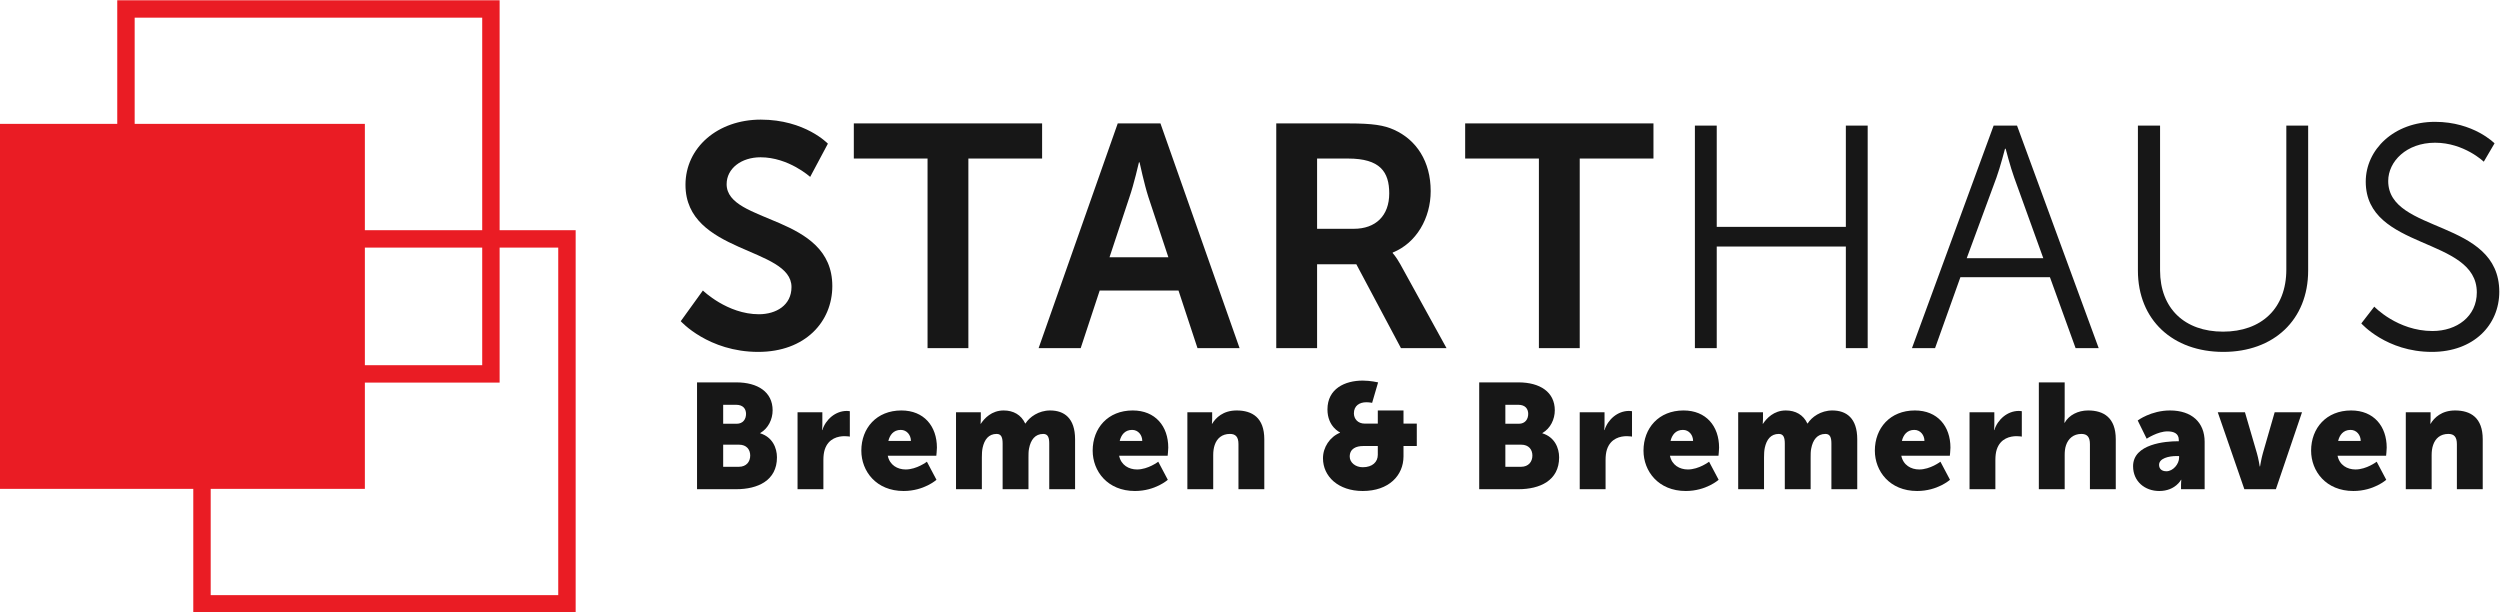
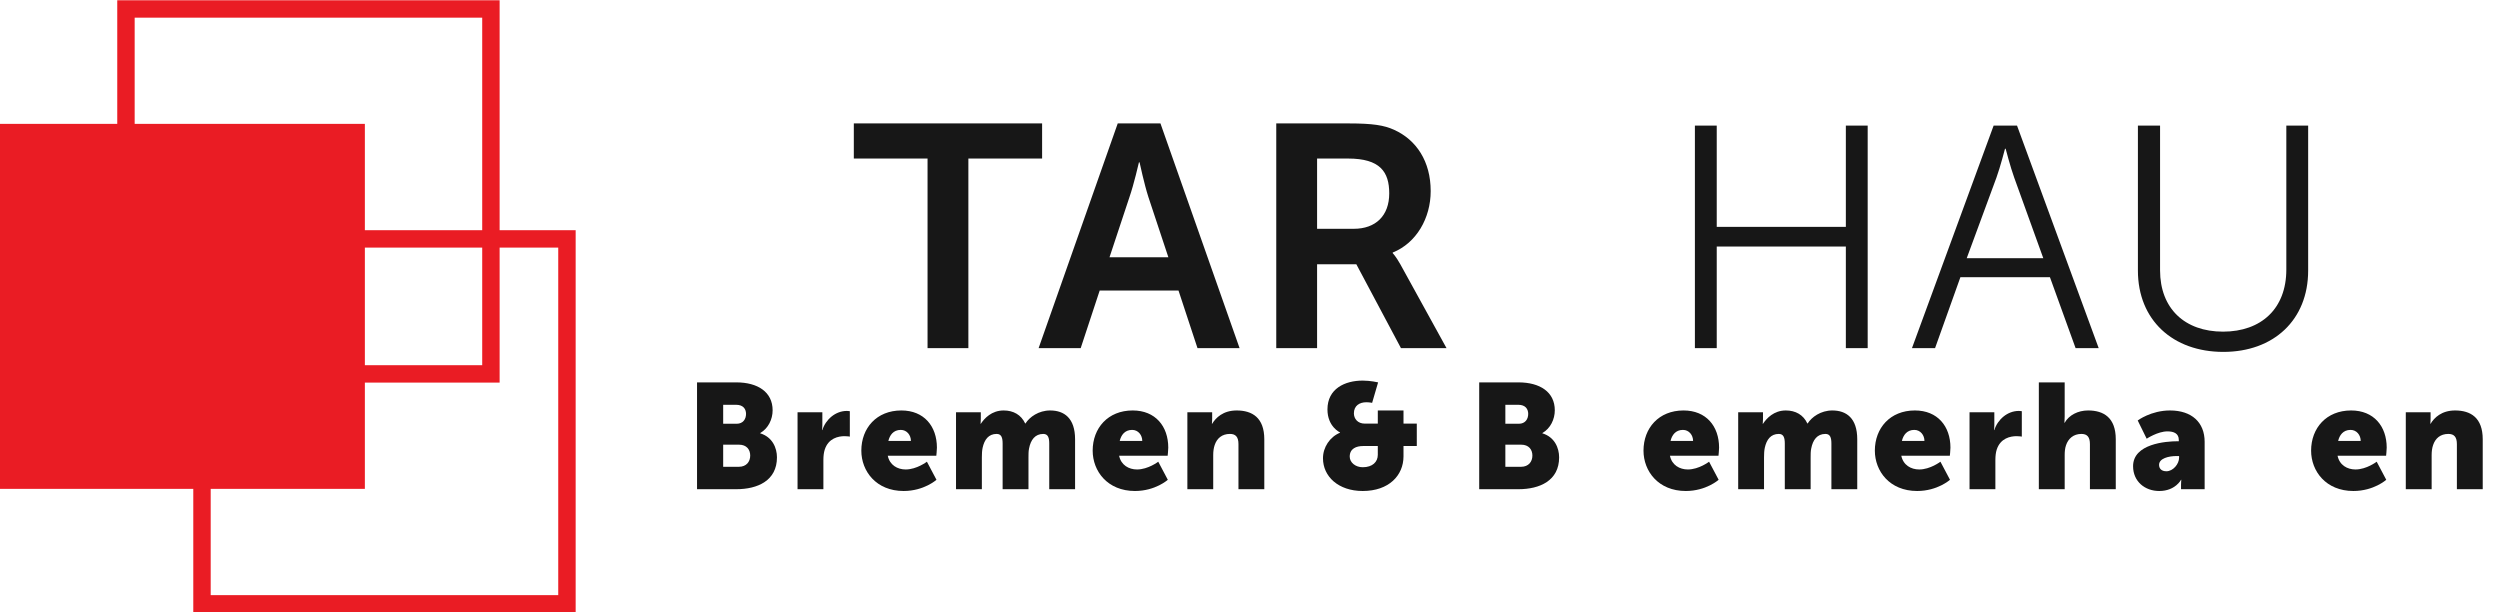
<svg xmlns="http://www.w3.org/2000/svg" xmlns:ns1="http://sodipodi.sourceforge.net/DTD/sodipodi-0.dtd" xmlns:ns2="http://www.inkscape.org/namespaces/inkscape" version="1.1" id="svg10" xml:space="preserve" width="267.476" height="65.527" viewBox="0 0 4386.604 1074.644" ns1:docname="logo-starthaus.svg" ns2:version="1.1 (c68e22c387, 2021-05-23)">
  <defs id="defs14">
    <clipPath clipPathUnits="userSpaceOnUse" id="clipPath26">
      <path d="M 4246.17,1762.2 H 0 V 0 h 4246.17 z" id="path24" />
    </clipPath>
    <clipPath clipPathUnits="userSpaceOnUse" id="clipPath32">
      <path d="M 0.06,1762.2 H 4246.26 V 0 H 0.06 Z" id="path30" />
    </clipPath>
  </defs>
  <ns1:namedview pagecolor="#ffffff" bordercolor="#666666" borderopacity="1" objecttolerance="10" gridtolerance="10" guidetolerance="10" ns2:pageopacity="0" ns2:pageshadow="2" ns2:window-width="1350" ns2:window-height="729" id="namedview12" showgrid="false" fit-margin-top="0" fit-margin-left="0" fit-margin-right="0" fit-margin-bottom="0" ns2:zoom="0.30397969" ns2:cx="883.2827" ns2:cy="537.86488" ns2:window-x="78" ns2:window-y="0" ns2:window-maximized="1" ns2:current-layer="g18" ns2:pagecheckerboard="0" scale-x="16.4" />
  <g id="g18" ns2:groupmode="layer" ns2:label="RZ_Starthaus_Logo_RGB" transform="matrix(1.333,0,0,-1.333,-637.476,1712.124)">
    <g id="g20">
      <g id="g22" clip-path="url(#clipPath26)">
        <g id="g28" clip-path="url(#clipPath32)">
          <g id="g34" transform="translate(1403.44,902.016)">
-             <path d="m 0,0 c 0,0 32.08,-31.24 73.73,-31.24 22.5,0 42.91,11.666 42.91,35.82 0,52.904 -139.55,43.744 -139.55,134.55 0,49.152 42.49,85.81 99.14,85.81 58.32,0 88.31,-31.663 88.31,-31.663 l -23.33,-43.734 c 0,0 -28.32,25.829 -65.4,25.829 -24.99,0 -44.56,-14.578 -44.56,-35.413 0,-52.481 139.12,-39.57 139.12,-134.126 0,-47.071 -35.82,-86.641 -97.47,-86.641 -65.82,0 -102.05,40.408 -102.05,40.408 L 0,0" style="fill:#171717;fill-opacity:1;fill-rule:nonzero;stroke:none" id="path36" />
-           </g>
+             </g>
          <g id="g38" transform="translate(1699.17,1075.72)">
            <path d="M 0,0 H -97.05 V 46.232 H 150.79 V 0 H 53.74 V -249.517 H 0 V 0" style="fill:#171717;fill-opacity:1;fill-rule:nonzero;stroke:none" id="path40" />
          </g>
          <g id="g42" transform="translate(1977.42,1070.717)">
            <path d="m 0,0 c 0,0 -6.67,-29.157 -12.5,-45.818 l -26.24,-79.14 h 77.48 l -26.25,79.14 C 7.08,-29.157 0.83,0 0.83,0 Z M 52.07,-168.701 H -51.65 l -25,-75.813 h -55.4 L -27.91,51.235 h 56.23 l 104.14,-295.749 h -55.4 l -24.99,75.813" style="fill:#171717;fill-opacity:1;fill-rule:nonzero;stroke:none" id="path44" />
          </g>
          <g id="g46" transform="translate(2260.24,983.246)">
            <path d="m 0,0 c 28.74,0 46.65,17.076 46.65,46.656 0,28.319 -12.08,45.818 -54.15,45.818 H -48.32 V 0 Z m -102.06,138.706 h 95.39 c 32.08,0 46.65,-2.497 59.56,-8.33 29.58,-13.325 48.33,-41.652 48.33,-80.807 0,-35.405 -18.75,-68.312 -49.98,-80.808 v -0.838 c 0,0 4.16,-4.165 9.99,-14.578 l 60.81,-110.388 H 62.06 L 3.33,-46.655 h -51.65 v -110.388 h -53.74 v 295.749" style="fill:#171717;fill-opacity:1;fill-rule:nonzero;stroke:none" id="path48" />
          </g>
          <g id="g50" transform="translate(2503.9,1075.72)">
-             <path d="M 0,0 H -97.06 V 46.232 H 150.8 V 0 H 53.74 V -249.517 H 0 V 0" style="fill:#171717;fill-opacity:1;fill-rule:nonzero;stroke:none" id="path52" />
-           </g>
+             </g>
          <g id="g54" transform="translate(2709.24,1119.04)">
            <path d="M 0,0 H 28.75 V -133.296 H 198.7 V 0 h 28.74 V -292.837 H 198.7 v 133.712 H 28.75 V -292.837 H 0 V 0" style="fill:#171717;fill-opacity:1;fill-rule:nonzero;stroke:none" id="path56" />
          </g>
          <g id="g58" transform="translate(3117.44,1088.631)">
            <path d="M 0,0 C 0,0 -6.25,-24.162 -11.24,-37.902 L -50.4,-144.124 H 50.41 L 12.08,-37.902 C 7.08,-24.162 0.84,0 0.84,0 Z M 59.15,-169.116 H -58.73 l -33.33,-93.312 h -30.4 L -14.99,30.409 H 15.83 L 123.3,-262.428 H 92.9 l -33.75,93.312" style="fill:#171717;fill-opacity:1;fill-rule:nonzero;stroke:none" id="path60" />
          </g>
          <g id="g62" transform="translate(3292.38,1119.04)">
            <path d="m 0,0 h 29.16 v -190.365 c 0,-50.398 32.49,-80.807 82.89,-80.807 50.4,0 83.31,30.409 83.31,81.645 V 0 h 28.74 v -190.779 c 0,-64.986 -45.4,-107.053 -111.63,-107.053 C 45.82,-297.832 0,-255.765 0,-190.779 V 0" style="fill:#171717;fill-opacity:1;fill-rule:nonzero;stroke:none" id="path64" />
          </g>
          <g id="g66" transform="translate(3603.52,880.774)">
-             <path d="m 0,0 c 0,0 30.41,-32.077 76.65,-32.077 32.07,0 58.31,19.167 58.31,50.822 0,73.729 -146.2,54.986 -146.2,145.792 0,42.075 37.07,78.724 91.22,78.724 50.82,0 78.32,-28.318 78.32,-28.318 l -14.17,-24.162 c 0,0 -25.83,24.991 -64.15,24.991 -37.49,0 -61.65,-24.576 -61.65,-50.406 0,-69.556 146.21,-49.568 146.21,-145.791 0,-43.736 -33.74,-79.141 -88.73,-79.141 -59.98,0 -92.89,37.487 -92.89,37.487 L 0,0" style="fill:#171717;fill-opacity:1;fill-rule:nonzero;stroke:none" id="path68" />
-           </g>
+             </g>
          <g id="g70" transform="translate(1213.04,501.03)">
            <path d="m 0,0 h -457.472 v 139.9 h 202.935 V 279.749 H -77.16 v 177.73 H 0 Z M -254.537,457.479 H -100.08 V 302.673 H -254.537 Z M -557.553,760.138 H -100.08 V 480.403 H -254.537 V 620.298 H -557.553 Z M -77.16,480.403 v 302.66 H -580.477 V 620.298 H -734.933 V 139.9 h 254.537 V -22.92 H 22.93 V 480.403 H -77.16" style="fill:#ea1c24;fill-opacity:1;fill-rule:nonzero;stroke:none" id="path72" />
          </g>
          <g id="g74" transform="translate(1450.8,669.97)">
            <path d="m 0,0 c 10.03,0 14.94,6.88 14.94,14.76 0,7.86 -4.72,14.35 -14.75,14.35 H -20.65 V 0 Z m -2.95,56.64 c 8.65,0 12.39,6.3 12.39,12.98 0,6.48 -3.74,11.99 -12.98,11.99 H -20.65 V 56.64 Z m -52.11,54.473 h 51.71 c 28.13,0 47.79,-12.594 47.79,-36.773 0,-11.81 -5.7,-23.8 -16.32,-29.89 v -0.4 C 44.24,39.13 50.14,24.78 50.14,12.4 c 0,-30.69 -25.56,-41.9 -53.49,-41.9 h -51.71 v 140.613" style="fill:#171717;fill-opacity:1;fill-rule:nonzero;stroke:none" id="path76" />
          </g>
          <g id="g78" transform="translate(1528.05,741.76)">
            <path d="m 0,0 h 32.64 v -17.12 c 0,-3.33 -0.39,-6.3 -0.39,-6.3 h 0.39 c 4.33,13.77 17.11,25.17 32.25,25.17 1.96,0 3.93,-0.39 3.93,-0.39 v -33.42 c 0,0 -2.75,0.59 -6.88,0.59 -8.06,0 -21.24,-2.55 -26.15,-17.7 -1.18,-3.74 -1.78,-8.27 -1.78,-13.77 v -38.35 H 0 V 0" style="fill:#171717;fill-opacity:1;fill-rule:nonzero;stroke:none" id="path80" />
          </g>
          <g id="g82" transform="translate(1677.28,703.99)">
            <path d="M 0,0 C 0,7.67 -5.31,14.55 -13.37,14.55 -23.2,14.55 -27.92,7.47 -29.69,0 Z m -12.58,40.13 c 29.89,0 46.8,-20.86 46.8,-48.98 0,-3.33 -0.79,-10.61 -0.79,-10.61 h -63.91 c 2.56,-12.39 12.78,-18.09 23.6,-18.09 14.55,0 27.92,10.22 27.92,10.22 l 12.59,-23.79 c 0,0 -16.32,-14.76 -43.26,-14.76 -36.19,0 -55.65,26.17 -55.65,53.1 0,29.69 20.05,52.91 52.7,52.91" style="fill:#171717;fill-opacity:1;fill-rule:nonzero;stroke:none" id="path84" />
          </g>
          <g id="g86" transform="translate(1736.64,741.76)">
            <path d="m 0,0 h 32.64 v -8.85 c 0,-3.36 -0.39,-6.3 -0.39,-6.3 h 0.39 c 4.72,7.08 14.16,17.51 30.09,17.51 12.78,0 23,-5.71 28.32,-17.12 h 0.39 c 5.31,8.46 17.3,17.12 32.45,17.12 18.48,0 32.83,-10.04 32.83,-37.96 v -65.69 h -34.01 v 59.98 c 0,7.48 -1.38,12.79 -7.87,12.79 -10.82,0 -16.52,-7.86 -18.68,-19.07 -0.78,-3.55 -0.78,-7.68 -0.78,-11.8 v -41.9 H 61.35 v 59.98 c 0,7.48 -1.37,12.79 -7.86,12.79 -10.62,0 -16.13,-7.47 -18.49,-18.29 -0.79,-3.74 -0.98,-8.27 -0.98,-12.58 v -41.9 H 0 V 0" style="fill:#171717;fill-opacity:1;fill-rule:nonzero;stroke:none" id="path88" />
          </g>
          <g id="g90" transform="translate(1981.81,703.99)">
            <path d="M 0,0 C 0,7.67 -5.31,14.55 -13.37,14.55 -23.2,14.55 -27.92,7.47 -29.69,0 Z m -12.59,40.13 c 29.89,0 46.81,-20.86 46.81,-48.98 0,-3.33 -0.79,-10.61 -0.79,-10.61 h -63.91 c 2.56,-12.39 12.78,-18.09 23.6,-18.09 14.55,0 27.92,10.22 27.92,10.22 l 12.58,-23.79 c 0,0 -16.32,-14.76 -43.25,-14.76 -36.19,0 -55.66,26.17 -55.66,53.1 0,29.69 20.06,52.91 52.7,52.91" style="fill:#171717;fill-opacity:1;fill-rule:nonzero;stroke:none" id="path92" />
          </g>
          <g id="g94" transform="translate(2041.17,741.76)">
            <path d="m 0,0 h 32.64 v -8.85 c 0,-3.36 -0.39,-6.3 -0.39,-6.3 h 0.39 C 37.36,-7.29 47,2.36 64.89,2.36 c 20.45,0 36.38,-9.46 36.38,-37.96 v -65.69 H 67.26 v 59.39 c 0,9.44 -3.75,13.38 -11.21,13.38 -10.63,0 -17.11,-5.91 -20.07,-14.55 -1.37,-3.94 -1.96,-8.46 -1.96,-13.38 v -44.84 H 0 V 0" style="fill:#171717;fill-opacity:1;fill-rule:nonzero;stroke:none" id="path96" />
          </g>
          <g id="g98" transform="translate(2271.99,669.39)">
            <path d="m 0,0 c 12.97,0 19.85,7.07 19.85,16.32 v 11.6 H 0.58 c -9.04,0 -17.69,-3.34 -17.69,-13.96 C -17.11,6.29 -9.64,0 0,0 Z m -29.89,45.42 v 0.39 c 0,0 -16.53,7.47 -16.53,30.28 0,27.337 23.01,37.962 46.42,37.962 10.22,0 20.25,-2.359 20.25,-2.359 L 12.39,84.75 c 0,0 -3.54,0.78 -7.68,0.78 -8.85,0 -16.32,-4.52 -16.32,-14.55 0,-7.07 4.92,-13.57 14.36,-13.57 h 17.1 V 74.73 H 53.68 V 57.41 h 17.5 V 27.92 H 53.68 V 14.35 c 0,-25.17 -19.27,-45.63 -53.68,-45.63 -32.06,0 -52.31,19.09 -52.31,43.07 0,14.55 9.04,28.12 22.42,33.63" style="fill:#171717;fill-opacity:1;fill-rule:nonzero;stroke:none" id="path100" />
          </g>
          <g id="g102" transform="translate(2480.39,669.97)">
            <path d="m 0,0 c 10.02,0 14.94,6.88 14.94,14.76 0,7.86 -4.72,14.35 -14.75,14.35 H -20.65 V 0 Z m -2.96,56.64 c 8.66,0 12.39,6.3 12.39,12.98 0,6.48 -3.73,11.99 -12.98,11.99 h -17.1 V 56.64 Z m -52.11,54.473 h 51.72 c 28.12,0 47.78,-12.594 47.78,-36.773 0,-11.81 -5.7,-23.8 -16.32,-29.89 v -0.4 C 44.24,39.13 50.13,24.78 50.13,12.4 c 0,-30.69 -25.56,-41.9 -53.48,-41.9 h -51.72 v 140.613" style="fill:#171717;fill-opacity:1;fill-rule:nonzero;stroke:none" id="path104" />
          </g>
          <g id="g106" transform="translate(2557.64,741.76)">
-             <path d="m 0,0 h 32.65 v -17.12 c 0,-3.33 -0.4,-6.3 -0.4,-6.3 h 0.4 c 4.32,13.77 17.1,25.17 32.24,25.17 1.96,0 3.93,-0.39 3.93,-0.39 v -33.42 c 0,0 -2.75,0.59 -6.88,0.59 -8.06,0 -21.23,-2.55 -26.15,-17.7 -1.18,-3.74 -1.77,-8.27 -1.77,-13.77 v -38.35 H 0 V 0" style="fill:#171717;fill-opacity:1;fill-rule:nonzero;stroke:none" id="path108" />
-           </g>
+             </g>
          <g id="g110" transform="translate(2706.86,703.99)">
            <path d="M 0,0 C 0,7.67 -5.31,14.55 -13.37,14.55 -23.21,14.55 -27.92,7.47 -29.69,0 Z m -12.58,40.13 c 29.89,0 46.8,-20.86 46.8,-48.98 0,-3.33 -0.79,-10.61 -0.79,-10.61 h -63.91 c 2.56,-12.39 12.78,-18.09 23.6,-18.09 14.55,0 27.92,10.22 27.92,10.22 l 12.59,-23.79 c 0,0 -16.32,-14.76 -43.27,-14.76 -36.17,0 -55.64,26.17 -55.64,53.1 0,29.69 20.05,52.91 52.7,52.91" style="fill:#171717;fill-opacity:1;fill-rule:nonzero;stroke:none" id="path112" />
          </g>
          <g id="g114" transform="translate(2766.22,741.76)">
            <path d="m 0,0 h 32.65 v -8.85 c 0,-3.36 -0.4,-6.3 -0.4,-6.3 h 0.4 c 4.71,7.08 14.15,17.51 30.08,17.51 12.78,0 23.01,-5.71 28.32,-17.12 h 0.39 c 5.31,8.46 17.3,17.12 32.44,17.12 18.49,0 32.84,-10.04 32.84,-37.96 v -65.69 H 122.7 v 59.98 c 0,7.48 -1.37,12.79 -7.86,12.79 -10.82,0 -16.52,-7.86 -18.68,-19.07 -0.79,-3.55 -0.79,-7.68 -0.79,-11.8 v -41.9 H 61.36 v 59.98 c 0,7.48 -1.39,12.79 -7.87,12.79 -10.63,0 -16.13,-7.47 -18.48,-18.29 -0.79,-3.74 -0.99,-8.27 -0.99,-12.58 v -41.9 H 0 V 0" style="fill:#171717;fill-opacity:1;fill-rule:nonzero;stroke:none" id="path116" />
          </g>
          <g id="g118" transform="translate(3011.4,703.99)">
            <path d="M 0,0 C 0,7.67 -5.31,14.55 -13.38,14.55 -23.21,14.55 -27.93,7.47 -29.69,0 Z m -12.59,40.13 c 29.89,0 46.81,-20.86 46.81,-48.98 0,-3.33 -0.79,-10.61 -0.79,-10.61 h -63.91 c 2.55,-12.39 12.78,-18.09 23.6,-18.09 14.54,0 27.92,10.22 27.92,10.22 l 12.58,-23.79 c 0,0 -16.32,-14.76 -43.26,-14.76 -36.18,0 -55.65,26.17 -55.65,53.1 0,29.69 20.06,52.91 52.7,52.91" style="fill:#171717;fill-opacity:1;fill-rule:nonzero;stroke:none" id="path120" />
          </g>
          <g id="g122" transform="translate(3070.75,741.76)">
            <path d="m 0,0 h 32.64 v -17.12 c 0,-3.33 -0.4,-6.3 -0.4,-6.3 h 0.4 c 4.32,13.77 17.1,25.17 32.25,25.17 1.96,0 3.93,-0.39 3.93,-0.39 v -33.42 c 0,0 -2.75,0.59 -6.88,0.59 -8.06,0 -21.24,-2.55 -26.16,-17.7 -1.18,-3.74 -1.76,-8.27 -1.76,-13.77 v -38.35 H 0 V 0" style="fill:#171717;fill-opacity:1;fill-rule:nonzero;stroke:none" id="path124" />
          </g>
          <g id="g126" transform="translate(3161.97,781.083)">
            <path d="m 0,0 h 34.02 v -44.453 c 0,-5.11 -0.4,-8.65 -0.4,-8.65 h 0.4 c 5.7,10.03 17.5,16.14 30.87,16.14 20.45,0 36.381,-9.46 36.381,-37.96 v -65.69 H 67.25 v 59.39 c 0,9.44 -3.73,13.38 -11.209,13.38 -10.421,0 -17.301,-6.11 -20.261,-14.94 -1.37,-3.94 -1.76,-8.27 -1.76,-12.99 v -44.84 H 0 V 0" style="fill:#171717;fill-opacity:1;fill-rule:nonzero;stroke:none" id="path128" />
          </g>
          <g id="g130" transform="translate(3329.88,664.08)">
            <path d="m 0,0 c 8.84,0 16.71,9.63 16.71,17.88 v 2.17 H 13.56 C 2.75,20.05 -9.64,16.91 -9.64,8.45 -9.64,3.73 -6.69,0 0,0 Z m 14.94,39.52 h 1.38 v 1.78 c 0,8.44 -6.49,11.21 -14.95,11.21 -12.78,0 -27.33,-9.65 -27.33,-9.65 l -11.8,24 c 0,0 17.5,13.18 42.48,13.18 28.51,0 45.62,-15.54 45.62,-41.31 V -23.61 H 19.26 v 6.11 c 0,3.33 0.4,6.29 0.4,6.29 h -0.4 c 0,0 -7.47,-14.76 -28.71,-14.76 -18.87,0 -34.41,12.6 -34.41,32.64 0,29.5 43.07,32.85 58.8,32.85" style="fill:#171717;fill-opacity:1;fill-rule:nonzero;stroke:none" id="path132" />
          </g>
          <g id="g134" transform="translate(3397.49,741.76)">
-             <path d="m 0,0 h 35.79 l 15.73,-53.89 c 1.96,-6.49 3.73,-17.51 3.73,-17.51 h 0.4 c 0,0 1.769,10.82 3.74,17.51 L 74.92,0 h 35.99 L 76.5,-101.29 H 35 L 0,0" style="fill:#171717;fill-opacity:1;fill-rule:nonzero;stroke:none" id="path136" />
-           </g>
+             </g>
          <g id="g138" transform="translate(3585.65,703.99)">
            <path d="M 0,0 C 0,7.67 -5.31,14.55 -13.37,14.55 -23.21,14.55 -27.93,7.47 -29.69,0 Z m -12.59,40.13 c 29.89,0 46.81,-20.86 46.81,-48.98 0,-3.33 -0.79,-10.61 -0.79,-10.61 h -63.91 c 2.55,-12.39 12.78,-18.09 23.6,-18.09 14.54,0 27.92,10.22 27.92,10.22 l 12.58,-23.79 c 0,0 -16.32,-14.76 -43.26,-14.76 -36.18,0 -55.65,26.17 -55.65,53.1 0,29.69 20.06,52.91 52.7,52.91" style="fill:#171717;fill-opacity:1;fill-rule:nonzero;stroke:none" id="path140" />
          </g>
          <g id="g142" transform="translate(3645,741.76)">
            <path d="m 0,0 h 32.64 v -8.85 c 0,-3.36 -0.39,-6.3 -0.39,-6.3 h 0.39 c 4.72,7.86 14.35,17.51 32.25,17.51 20.45,0 36.38,-9.46 36.38,-37.96 v -65.69 H 67.25 v 59.39 c 0,9.44 -3.73,13.38 -11.21,13.38 -10.62,0 -17.11,-5.91 -20.06,-14.55 -1.38,-3.94 -1.96,-8.46 -1.96,-13.38 v -44.84 H 0 V 0" style="fill:#171717;fill-opacity:1;fill-rule:nonzero;stroke:none" id="path144" />
          </g>
        </g>
      </g>
    </g>
  </g>
</svg>